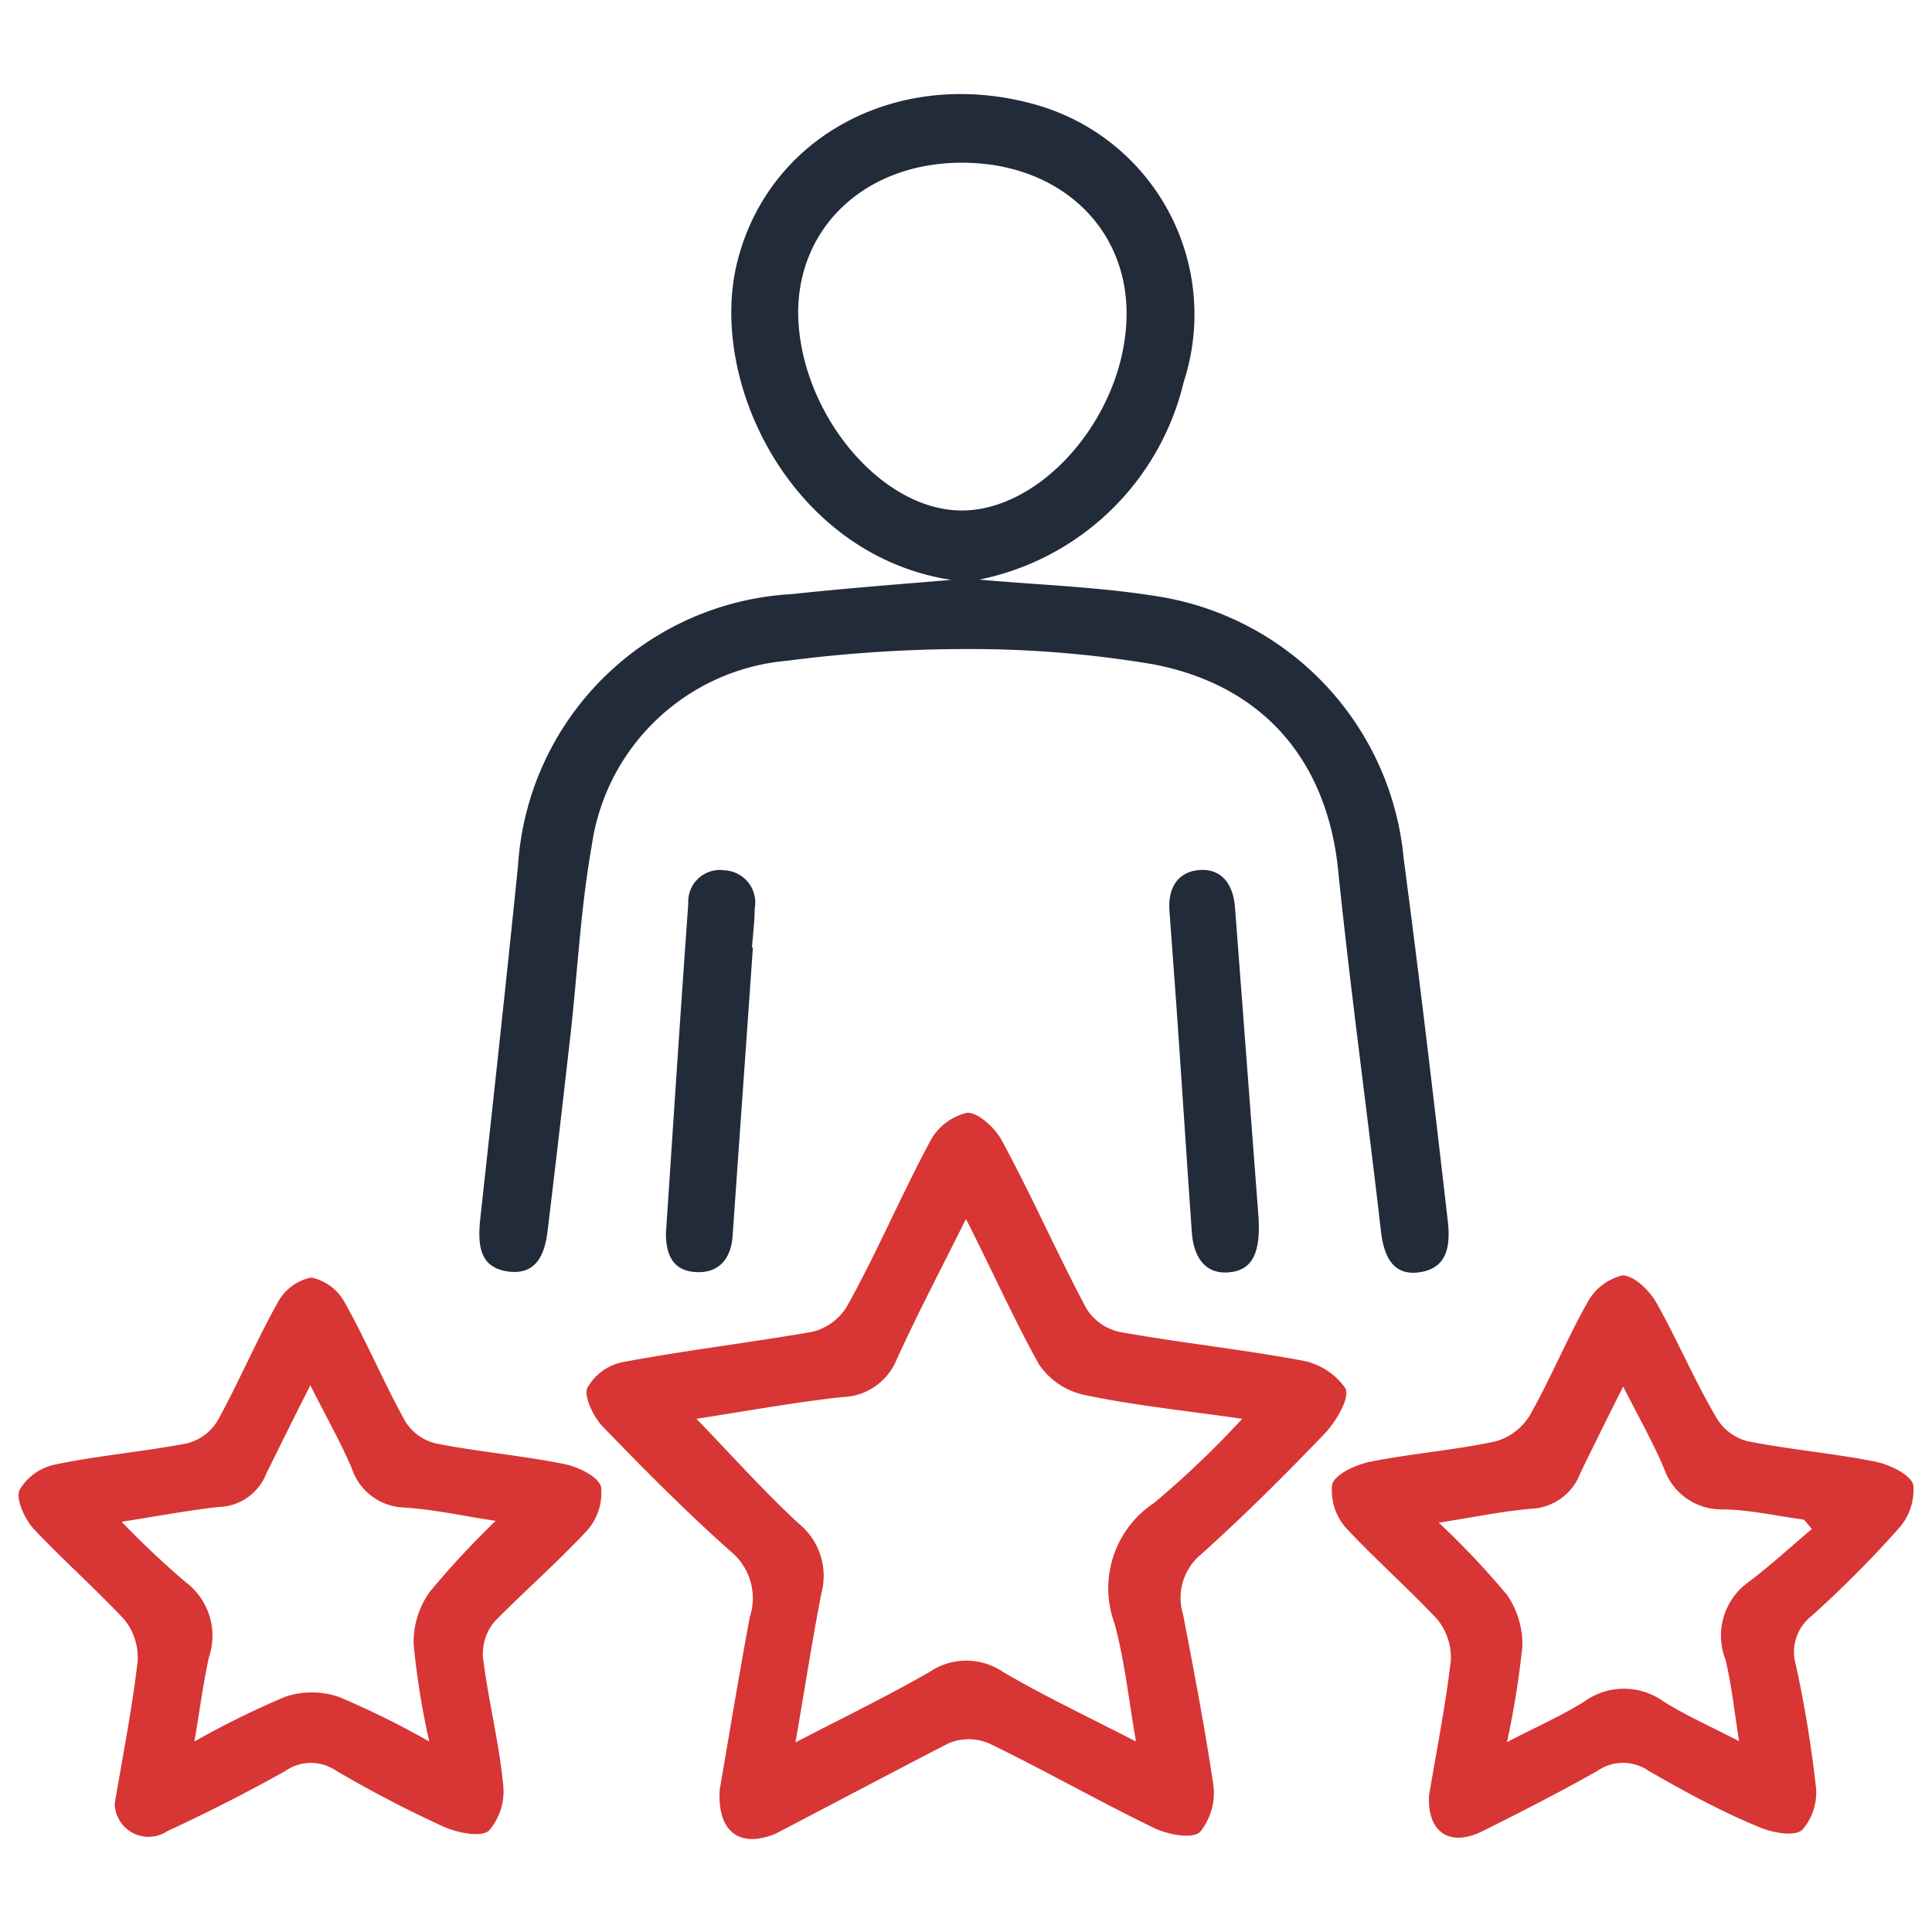
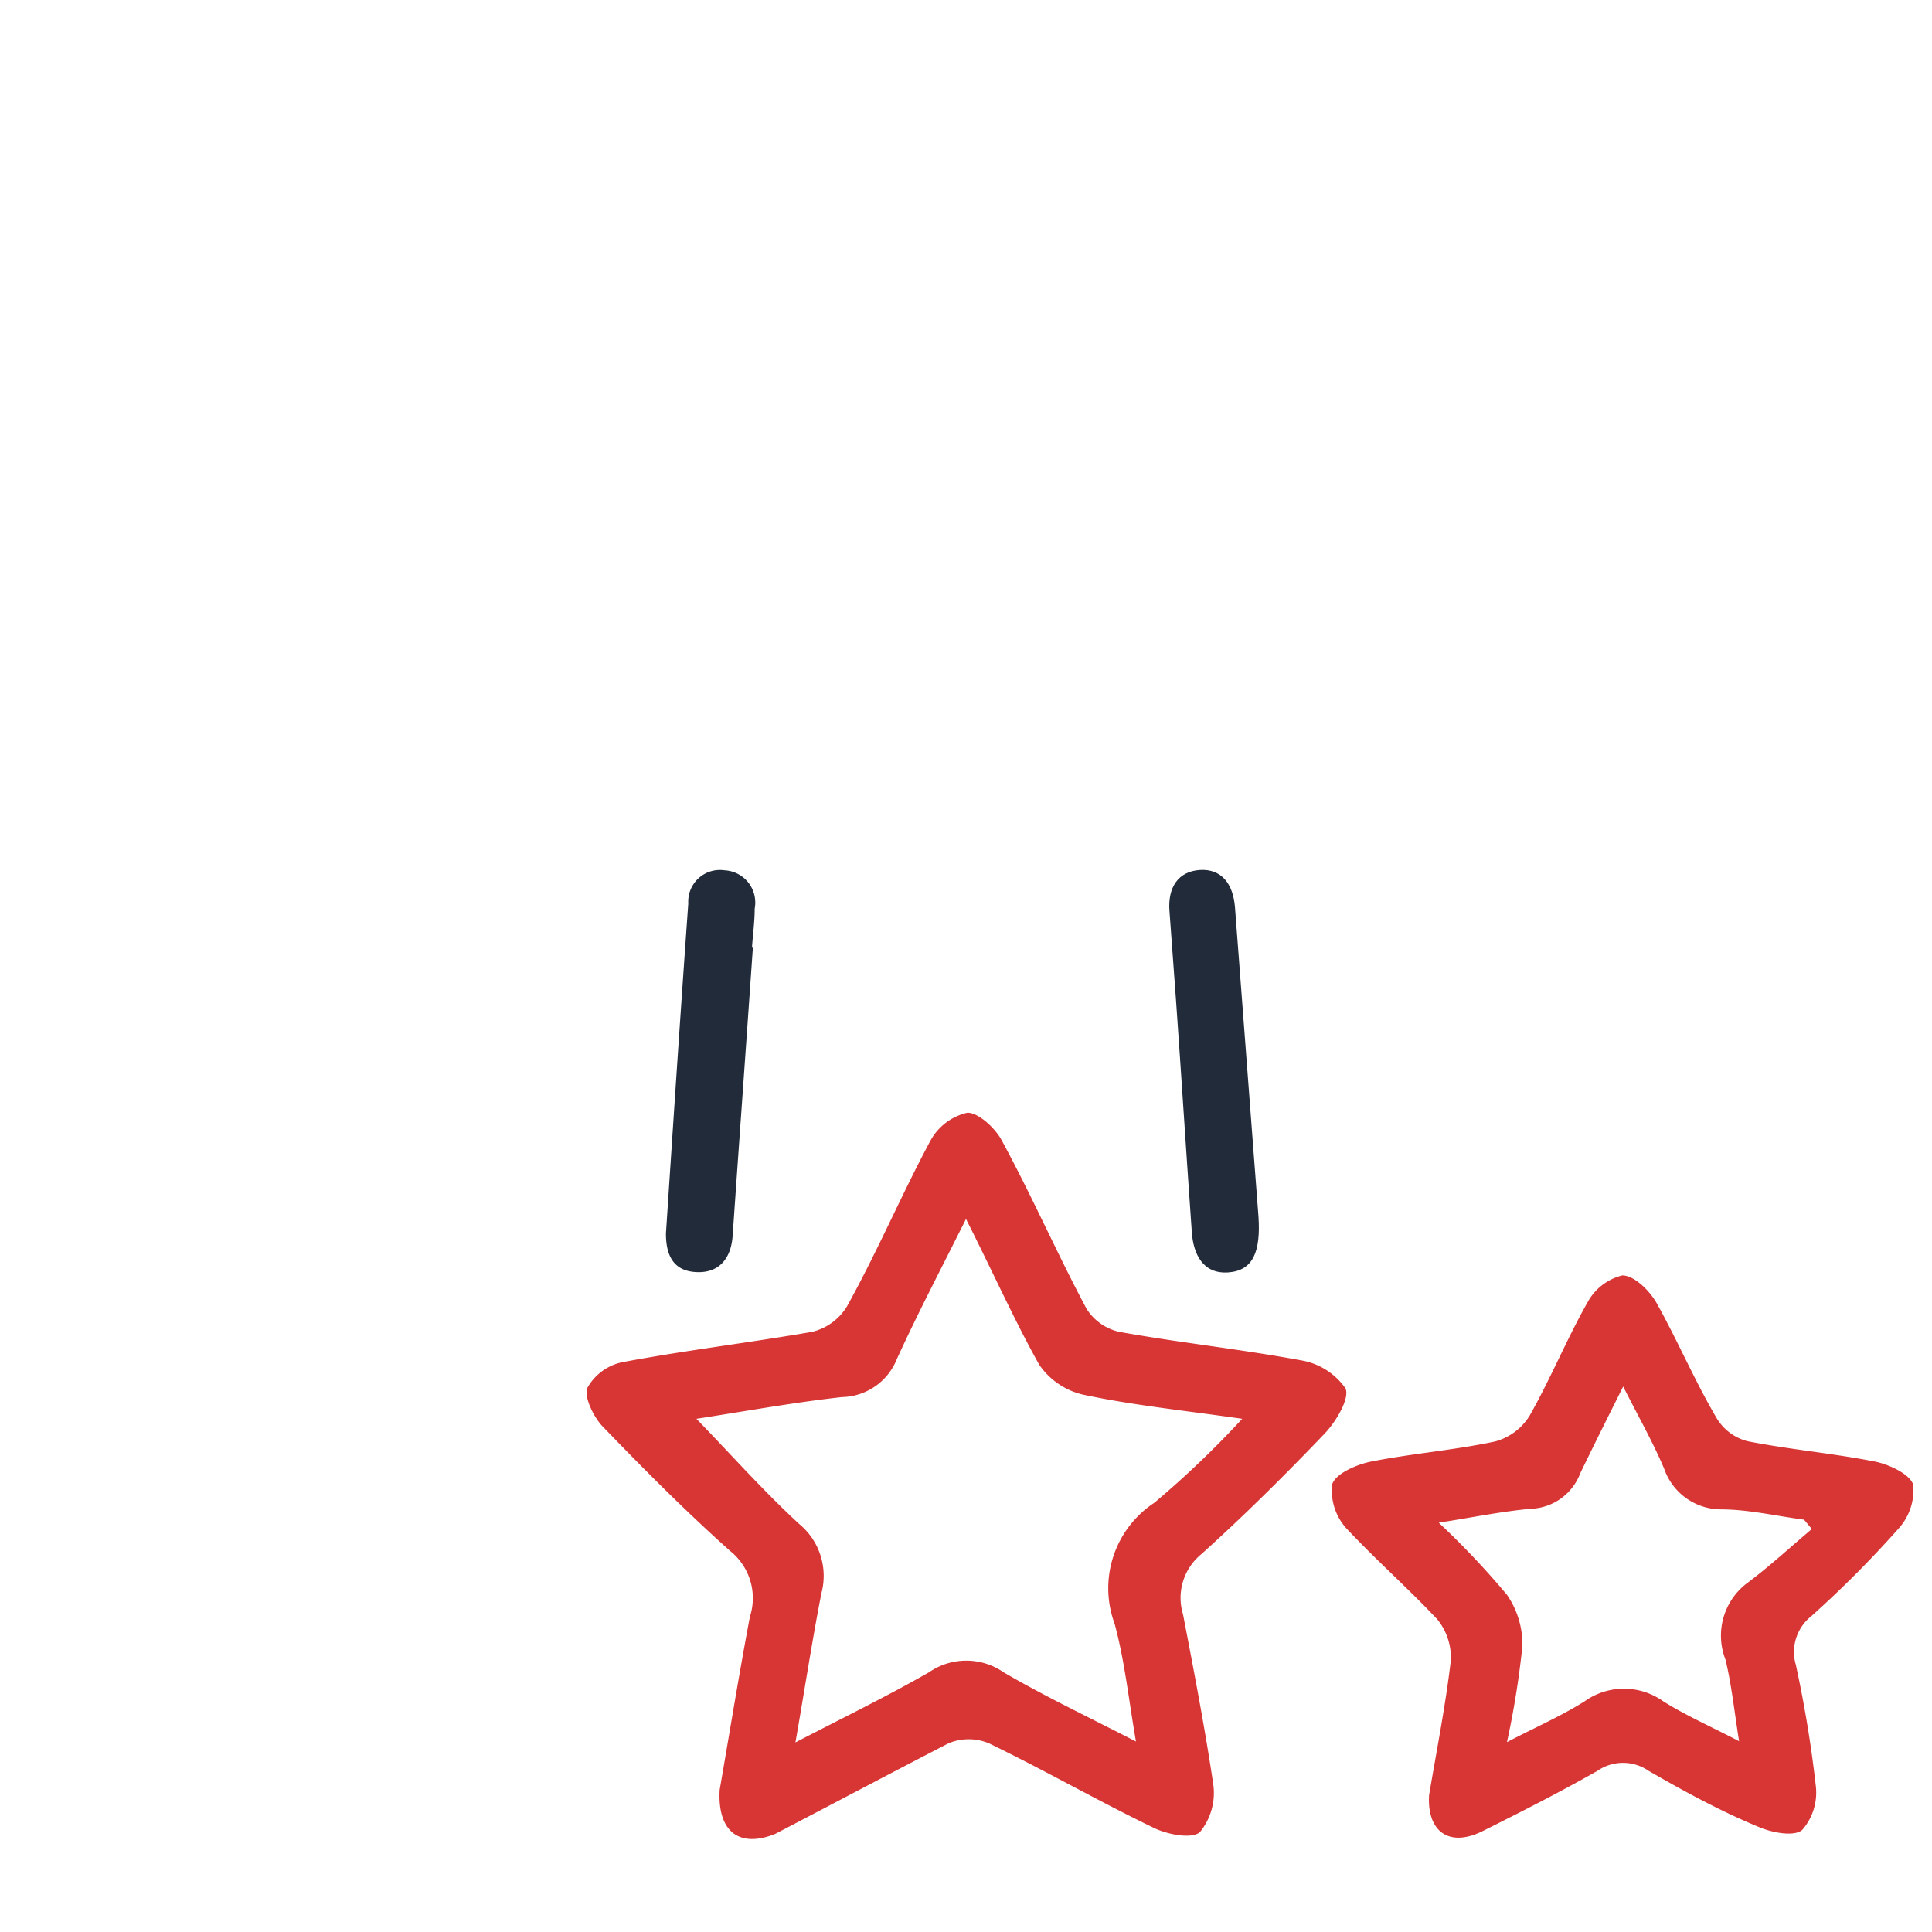
<svg xmlns="http://www.w3.org/2000/svg" id="Layer_1" data-name="Layer 1" width="64" height="64" viewBox="0 0 64 64">
  <defs>
    <style>.cls-1{fill:#222b3a;}.cls-2{fill:#d83535;}</style>
  </defs>
-   <path class="cls-1" d="M31.51,19.21c-5.31-.82-8.09-6.6-7.08-10.56,1.05-4.15,5.33-6.42,9.78-5.21a7.22,7.22,0,0,1,5,9.22,8.74,8.74,0,0,1-6.77,6.54c2,.18,4,.24,6,.57a9.7,9.7,0,0,1,8.06,8.68c.53,4,1,8,1.46,12,.09.79,0,1.54-.9,1.69s-1.21-.5-1.31-1.32c-.46-4-1-7.91-1.41-11.87C44,25.2,41.84,22.69,38.17,22a36.68,36.68,0,0,0-6.11-.5,46.57,46.57,0,0,0-6,.39,7.16,7.16,0,0,0-6.46,6.14c-.37,2.08-.47,4.21-.71,6.32s-.49,4.28-.75,6.42c-.09.77-.37,1.48-1.31,1.35s-1-.86-.93-1.66c.43-3.92.86-7.85,1.26-11.78a9.62,9.62,0,0,1,9.08-9C27.9,19.5,29.58,19.37,31.51,19.21Zm-5.07-8.9c0,3.25,2.65,6.55,5.36,6.6s5.51-3.18,5.52-6.52c0-2.92-2.29-5-5.45-5S26.47,7.47,26.44,10.31Z" />
  <path class="cls-2" d="M23.84,59.29c.31-1.78.63-3.76,1-5.73a2,2,0,0,0-.65-2.18c-1.47-1.31-2.87-2.72-4.24-4.14-.3-.32-.62-1-.49-1.27a1.73,1.73,0,0,1,1.18-.85c2.08-.39,4.18-.64,6.26-1a1.86,1.86,0,0,0,1.16-.85c1-1.8,1.79-3.67,2.76-5.48a1.86,1.86,0,0,1,1.23-.93c.36,0,.91.5,1.13.91,1,1.84,1.83,3.74,2.81,5.58a1.73,1.73,0,0,0,1.09.77c2,.36,4,.57,6,.94a2.25,2.25,0,0,1,1.49.93c.15.33-.31,1.1-.68,1.49-1.32,1.38-2.67,2.72-4.09,4a1.87,1.87,0,0,0-.61,2c.36,1.87.72,3.74,1,5.62a2.05,2.05,0,0,1-.44,1.59c-.27.24-1.08.08-1.53-.14-1.84-.89-3.62-1.91-5.46-2.8a1.73,1.73,0,0,0-1.34,0c-1.94,1-3.82,2-5.74,3C24.52,61.22,23.76,60.71,23.84,59.29ZM32,40.38c-.85,1.7-1.61,3.15-2.29,4.64a2,2,0,0,1-1.82,1.26c-1.61.18-3.2.47-4.82.72,1.19,1.23,2.24,2.41,3.4,3.48a2.23,2.23,0,0,1,.74,2.3c-.31,1.58-.55,3.17-.86,4.94,1.58-.82,3-1.51,4.42-2.32a2.17,2.17,0,0,1,2.48,0c1.37.8,2.81,1.48,4.38,2.29-.25-1.45-.38-2.71-.71-3.91a3.39,3.39,0,0,1,1.32-4A31.93,31.93,0,0,0,41.15,47c-1.95-.28-3.63-.45-5.27-.8a2.42,2.42,0,0,1-1.46-1C33.59,43.71,32.9,42.16,32,40.38Z" />
-   <path class="cls-2" d="M3.8,59.75c.27-1.61.58-3.16.76-4.73a2,2,0,0,0-.45-1.38c-1-1.06-2.06-2-3-3-.3-.33-.6-1-.46-1.29a1.79,1.79,0,0,1,1.2-.84c1.44-.3,2.91-.42,4.36-.7a1.67,1.67,0,0,0,1-.75c.71-1.29,1.28-2.65,2-3.93a1.62,1.62,0,0,1,1.1-.81,1.64,1.64,0,0,1,1.1.81c.72,1.28,1.29,2.64,2,3.93a1.65,1.65,0,0,0,1,.75c1.4.28,2.84.4,4.24.68.48.09,1.16.41,1.26.76a1.87,1.87,0,0,1-.48,1.47c-1,1.07-2.07,2-3.05,3A1.66,1.66,0,0,0,16,54.91c.17,1.39.52,2.75.66,4.14a2,2,0,0,1-.46,1.59c-.27.24-1.07.07-1.53-.14a39.4,39.4,0,0,1-3.53-1.84,1.48,1.48,0,0,0-1.68,0c-1.28.72-2.6,1.39-3.92,2A1.12,1.12,0,0,1,3.8,59.75Zm12.62-9.37c-1.08-.16-2-.37-3-.44a1.89,1.89,0,0,1-1.77-1.31c-.38-.88-.85-1.71-1.37-2.74-.55,1.08-1,2-1.46,2.93a1.74,1.74,0,0,1-1.57,1.1c-1,.11-2,.3-3.22.49a28.88,28.88,0,0,0,2.12,2,2.22,2.22,0,0,1,.77,2.49c-.19.86-.3,1.74-.48,2.79a29,29,0,0,1,3-1.48,2.78,2.78,0,0,1,1.78,0,28.24,28.24,0,0,1,3,1.48,25.58,25.58,0,0,1-.52-3.25,2.88,2.88,0,0,1,.53-1.7A28.89,28.89,0,0,1,16.42,50.38Z" />
  <path class="cls-2" d="M47.34,59.47c.25-1.49.55-3,.72-4.46a2,2,0,0,0-.45-1.37c-.94-1-2-1.94-3-3a1.87,1.87,0,0,1-.48-1.47c.11-.35.79-.65,1.27-.75,1.36-.27,2.77-.38,4.13-.67a1.93,1.93,0,0,0,1.15-.87c.69-1.22,1.22-2.52,1.91-3.74a1.8,1.8,0,0,1,1.15-.89c.4,0,.91.51,1.14.92.7,1.25,1.26,2.58,2,3.83a1.68,1.68,0,0,0,1,.74c1.41.28,2.84.4,4.25.68.47.1,1.15.42,1.25.77a1.91,1.91,0,0,1-.5,1.46A36,36,0,0,1,60,53.54a1.51,1.51,0,0,0-.51,1.61,39.8,39.8,0,0,1,.66,4,1.88,1.88,0,0,1-.45,1.47c-.27.23-1,.09-1.44-.1C57,60,55.79,59.34,54.61,58.66a1.49,1.49,0,0,0-1.69,0c-1.25.71-2.53,1.36-3.81,2C48,61.21,47.27,60.67,47.34,59.47Zm2.58-1.76c.94-.49,1.79-.86,2.57-1.35a2.24,2.24,0,0,1,2.61,0c.75.47,1.57.83,2.51,1.32-.16-1-.25-1.87-.45-2.7a2.18,2.18,0,0,1,.76-2.57c.73-.55,1.4-1.17,2.1-1.76l-.26-.31C58.84,50.22,57.92,50,57,50a2,2,0,0,1-1.87-1.34c-.37-.88-.85-1.72-1.36-2.73-.54,1.08-1,2-1.42,2.87a1.82,1.82,0,0,1-1.64,1.18c-1,.09-2,.3-3.05.46a27.23,27.23,0,0,1,2.26,2.39,2.87,2.87,0,0,1,.51,1.71A28.75,28.75,0,0,1,49.92,57.71Z" />
  <path class="cls-1" d="M41.69,40.32c.07,1.13-.17,1.77-1,1.83s-1.16-.59-1.21-1.34c-.18-2.54-.34-5.09-.52-7.63-.07-1-.15-2-.22-3-.06-.76.27-1.31,1-1.36s1.11.47,1.17,1.23C41.18,33.6,41.45,37.14,41.69,40.32Z" />
  <path class="cls-1" d="M24.94,31.39c-.22,3.18-.45,6.36-.67,9.54-.05.76-.45,1.25-1.21,1.21s-1-.56-1-1.28c.24-3.64.48-7.29.74-10.93a1.05,1.05,0,0,1,1.2-1.1,1.07,1.07,0,0,1,1,1.27c0,.43-.06.86-.09,1.29Z" />
</svg>